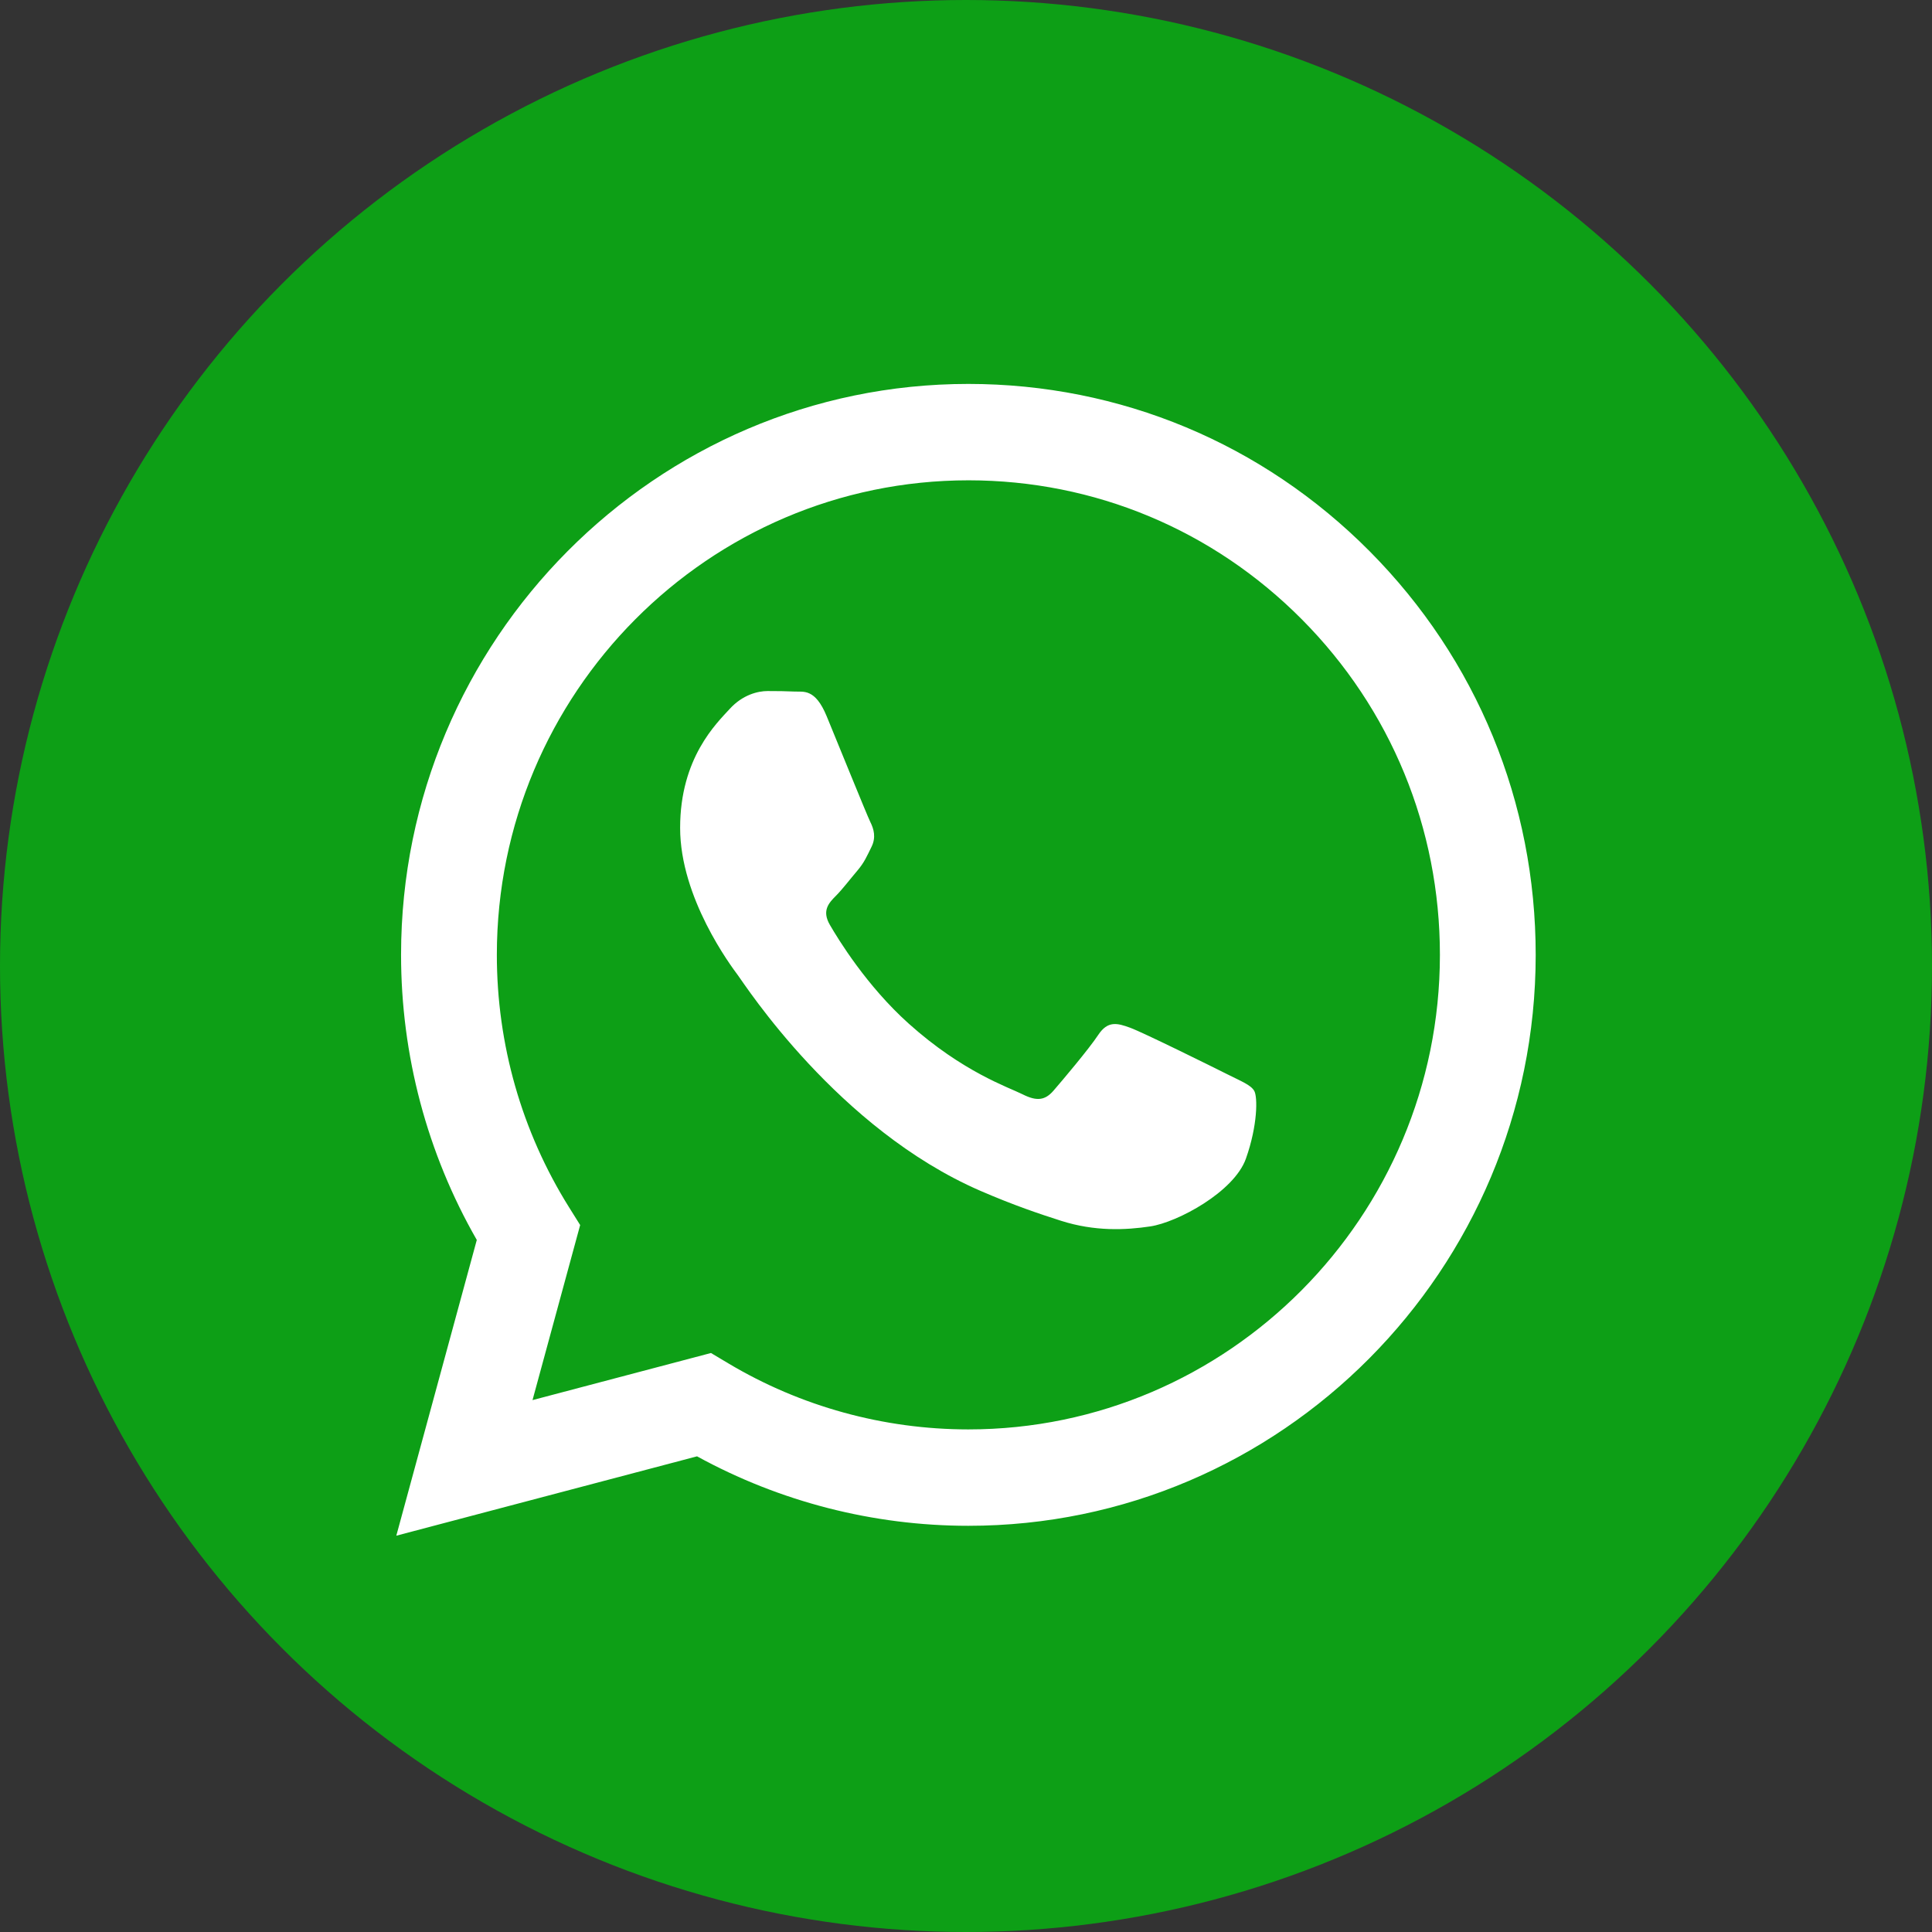
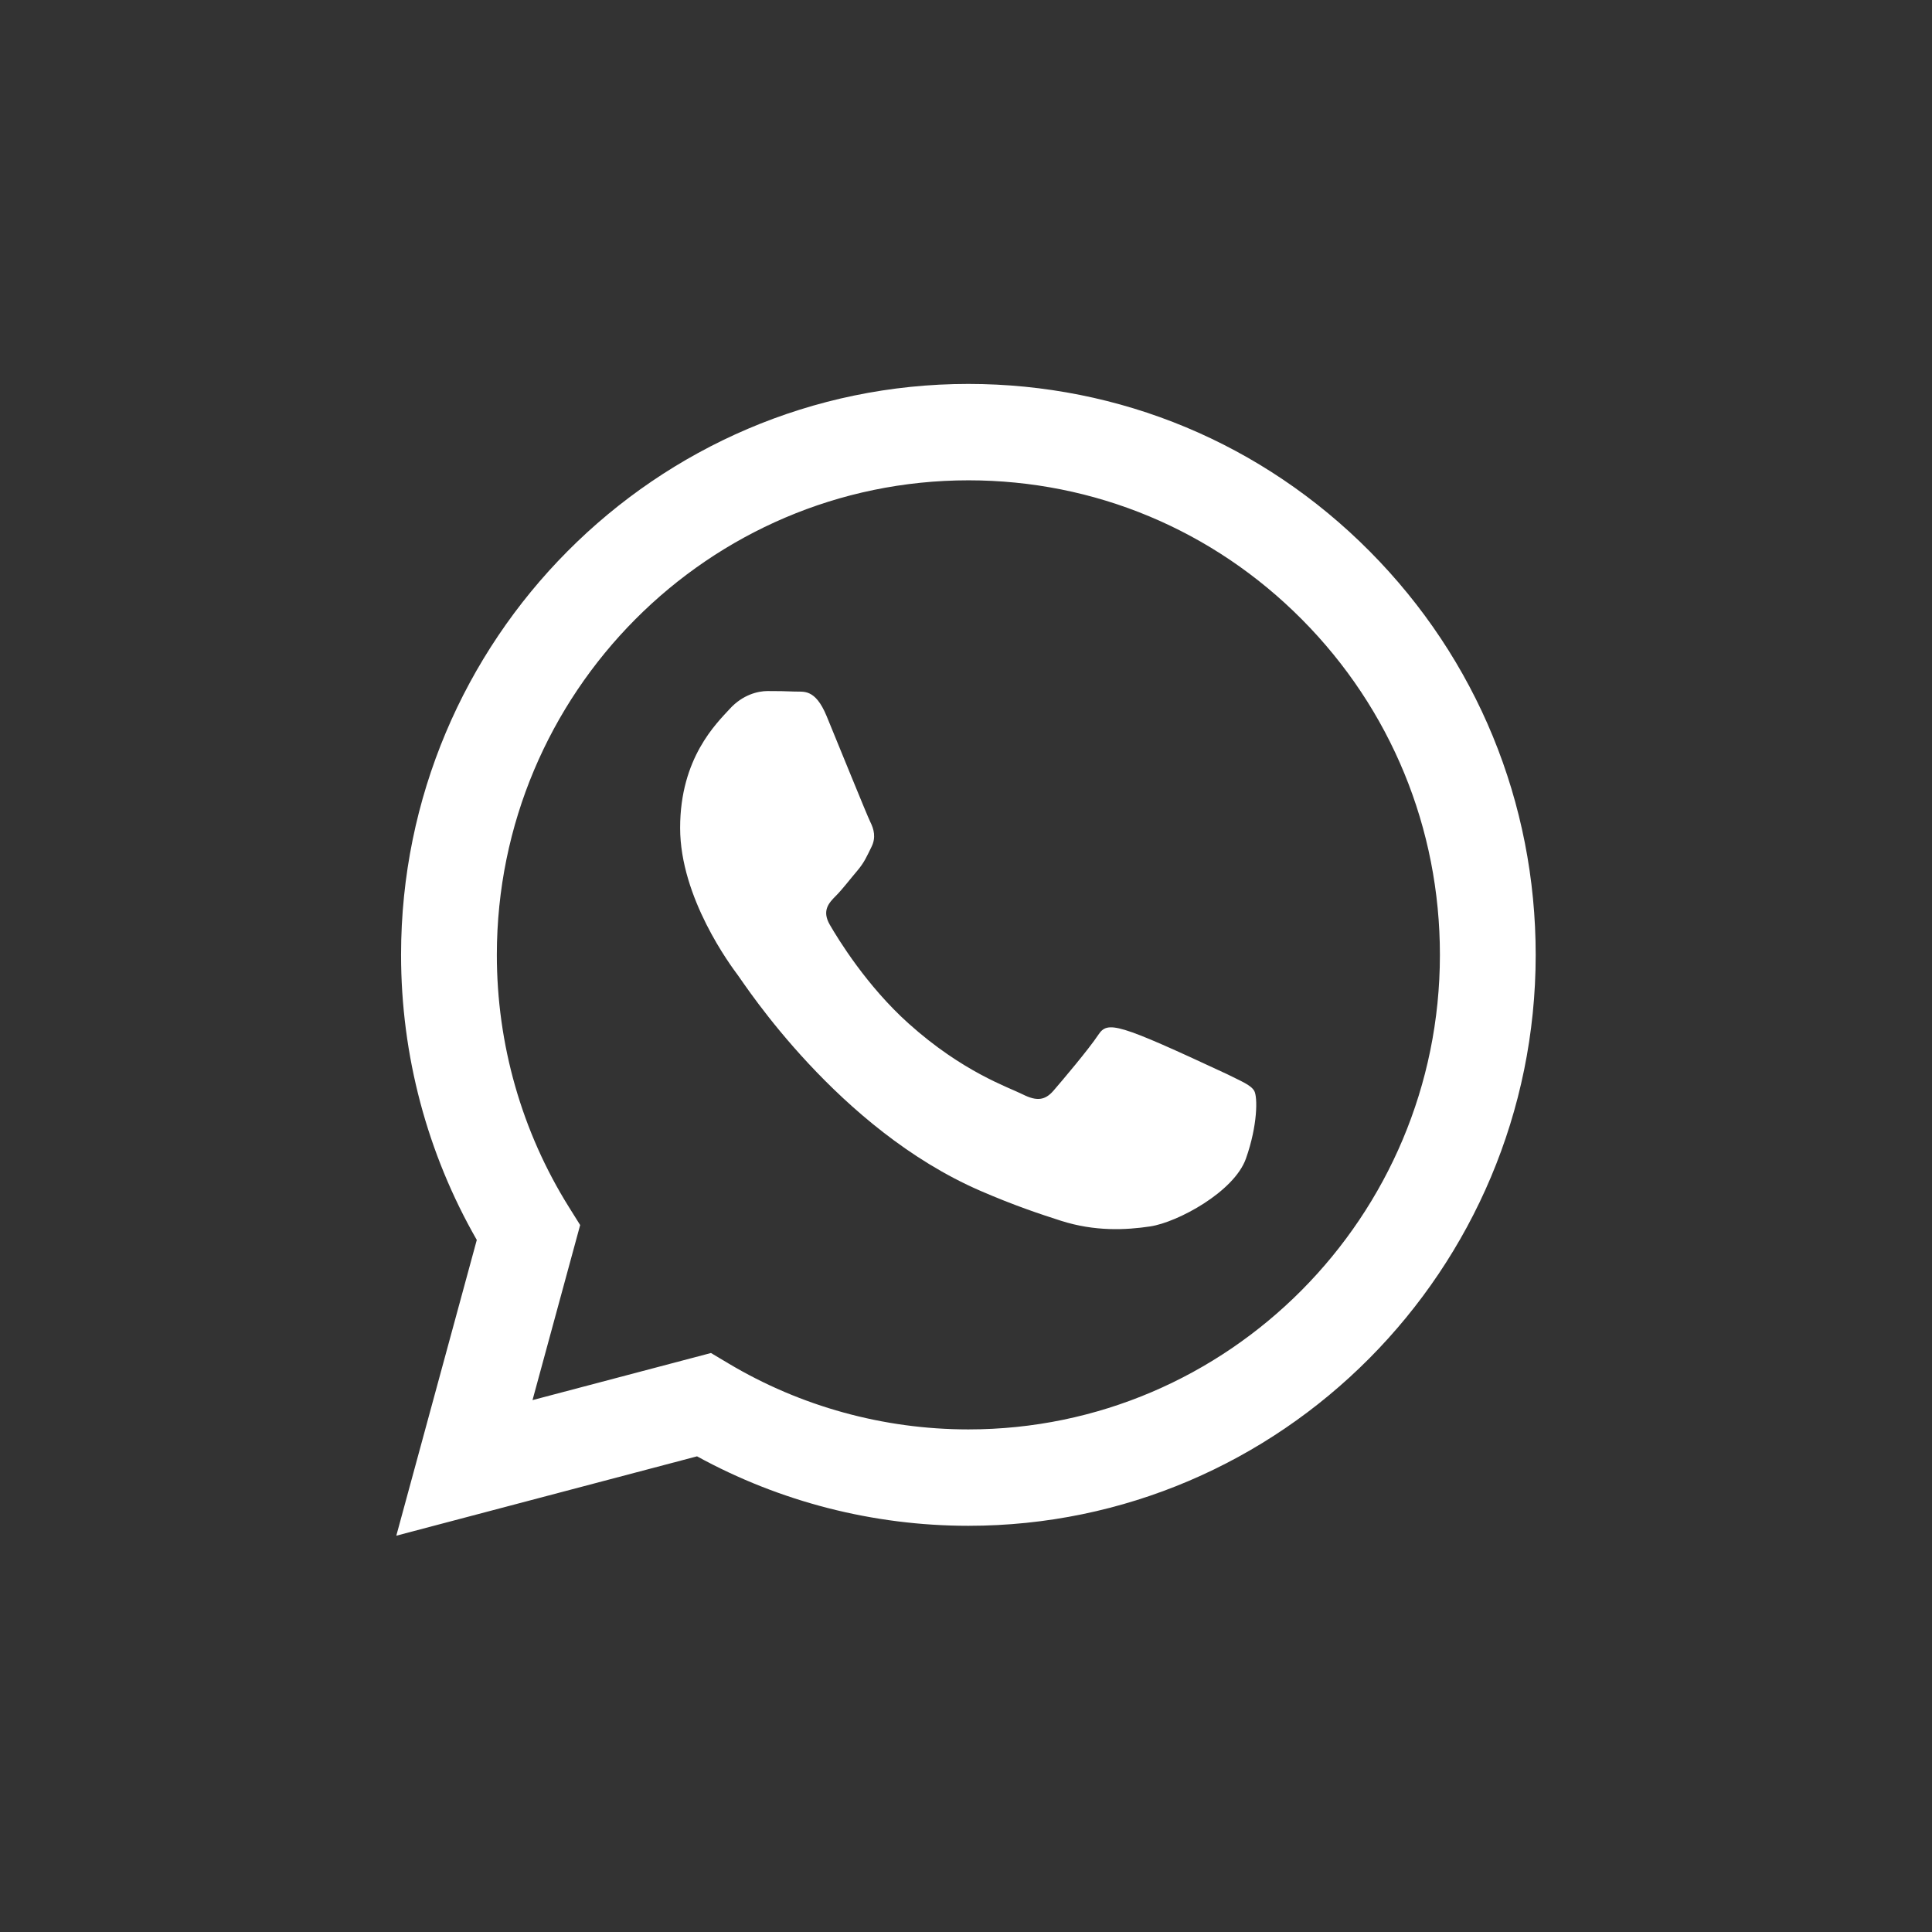
<svg xmlns="http://www.w3.org/2000/svg" width="156" height="156" viewBox="0 0 156 156" fill="none">
  <rect x="0" y="0" width="156" height="156" fill="#333333" stroke="none" />
-   <circle cx="78" cy="78" r="78" fill="#0D9F16" />
-   <path fill-rule="evenodd" clip-rule="evenodd" d="M99.077 86.731C97.932 86.155 92.305 83.369 91.255 82.985C90.206 82.6 89.444 82.408 88.68 83.561C87.917 84.714 85.724 87.307 85.056 88.076C84.388 88.844 83.721 88.941 82.576 88.364C81.432 87.788 77.744 86.572 73.372 82.649C69.969 79.596 67.672 75.825 67.005 74.672C66.337 73.519 66.934 72.896 67.507 72.322C68.021 71.806 68.651 70.977 69.223 70.305C69.796 69.632 69.987 69.152 70.368 68.384C70.75 67.615 70.559 66.943 70.272 66.366C69.987 65.79 67.698 60.122 66.744 57.817C65.815 55.571 64.871 55.875 64.168 55.84C63.502 55.807 62.738 55.799 61.975 55.799C61.212 55.799 59.972 56.088 58.922 57.24C57.873 58.393 54.917 61.179 54.917 66.846C54.917 72.514 59.018 77.99 59.59 78.758C60.163 79.527 67.661 91.157 79.143 96.145C81.874 97.331 84.006 98.04 85.668 98.571C88.41 99.447 90.905 99.323 92.877 99.027C95.076 98.696 99.649 96.241 100.603 93.552C101.556 90.862 101.556 88.556 101.27 88.076C100.984 87.596 100.221 87.307 99.077 86.731ZM78.192 115.418H78.177C71.345 115.415 64.644 113.569 58.799 110.079L57.408 109.249L42.998 113.052L46.845 98.917L45.939 97.468C42.128 91.37 40.115 84.321 40.118 77.084C40.127 55.965 57.206 38.783 78.208 38.783C88.377 38.787 97.936 42.777 105.125 50.017C112.313 57.257 116.27 66.88 116.266 77.115C116.257 98.235 99.178 115.418 78.192 115.418ZM110.596 44.515C101.947 35.804 90.446 31.005 78.192 31C52.944 31 32.394 51.672 32.384 77.081C32.381 85.203 34.49 93.131 38.499 100.12L32 124L56.283 117.592C62.974 121.263 70.507 123.198 78.174 123.201H78.193C103.439 123.201 123.99 102.527 124 77.117C124.005 64.804 119.245 53.225 110.596 44.515Z" fill="white" />
+   <path fill-rule="evenodd" clip-rule="evenodd" d="M99.077 86.731C90.206 82.6 89.444 82.408 88.68 83.561C87.917 84.714 85.724 87.307 85.056 88.076C84.388 88.844 83.721 88.941 82.576 88.364C81.432 87.788 77.744 86.572 73.372 82.649C69.969 79.596 67.672 75.825 67.005 74.672C66.337 73.519 66.934 72.896 67.507 72.322C68.021 71.806 68.651 70.977 69.223 70.305C69.796 69.632 69.987 69.152 70.368 68.384C70.75 67.615 70.559 66.943 70.272 66.366C69.987 65.79 67.698 60.122 66.744 57.817C65.815 55.571 64.871 55.875 64.168 55.84C63.502 55.807 62.738 55.799 61.975 55.799C61.212 55.799 59.972 56.088 58.922 57.24C57.873 58.393 54.917 61.179 54.917 66.846C54.917 72.514 59.018 77.99 59.59 78.758C60.163 79.527 67.661 91.157 79.143 96.145C81.874 97.331 84.006 98.04 85.668 98.571C88.41 99.447 90.905 99.323 92.877 99.027C95.076 98.696 99.649 96.241 100.603 93.552C101.556 90.862 101.556 88.556 101.27 88.076C100.984 87.596 100.221 87.307 99.077 86.731ZM78.192 115.418H78.177C71.345 115.415 64.644 113.569 58.799 110.079L57.408 109.249L42.998 113.052L46.845 98.917L45.939 97.468C42.128 91.37 40.115 84.321 40.118 77.084C40.127 55.965 57.206 38.783 78.208 38.783C88.377 38.787 97.936 42.777 105.125 50.017C112.313 57.257 116.27 66.88 116.266 77.115C116.257 98.235 99.178 115.418 78.192 115.418ZM110.596 44.515C101.947 35.804 90.446 31.005 78.192 31C52.944 31 32.394 51.672 32.384 77.081C32.381 85.203 34.49 93.131 38.499 100.12L32 124L56.283 117.592C62.974 121.263 70.507 123.198 78.174 123.201H78.193C103.439 123.201 123.99 102.527 124 77.117C124.005 64.804 119.245 53.225 110.596 44.515Z" fill="white" />
</svg>